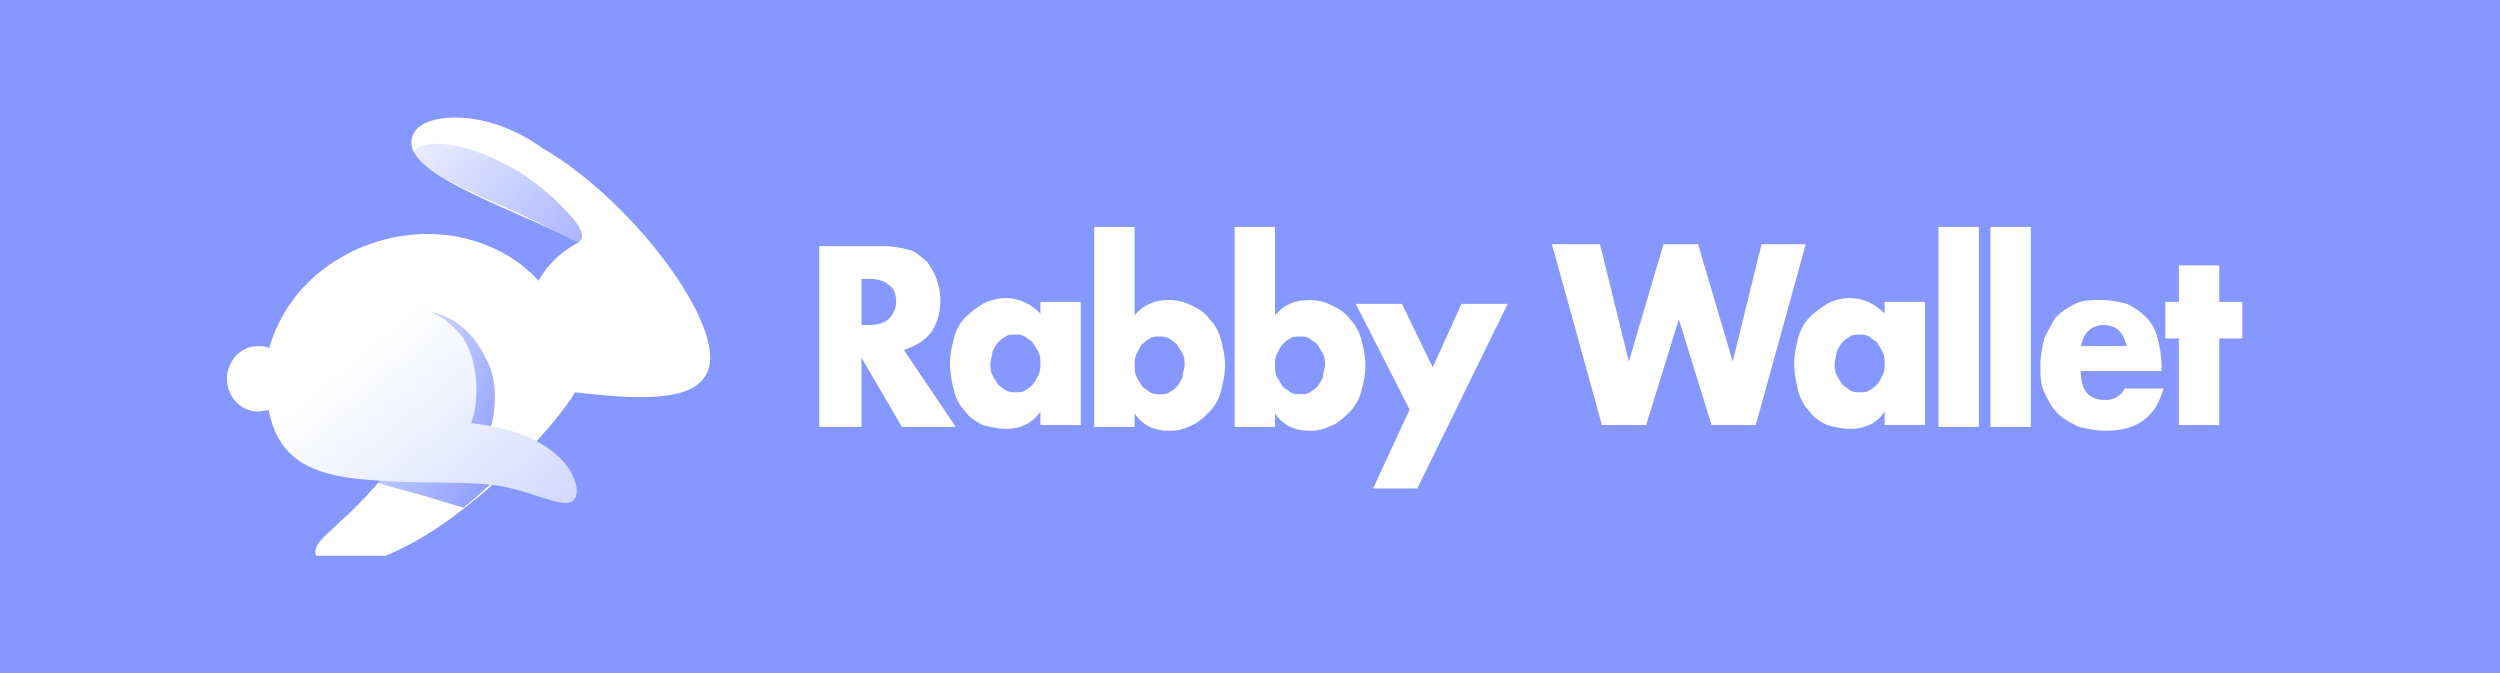
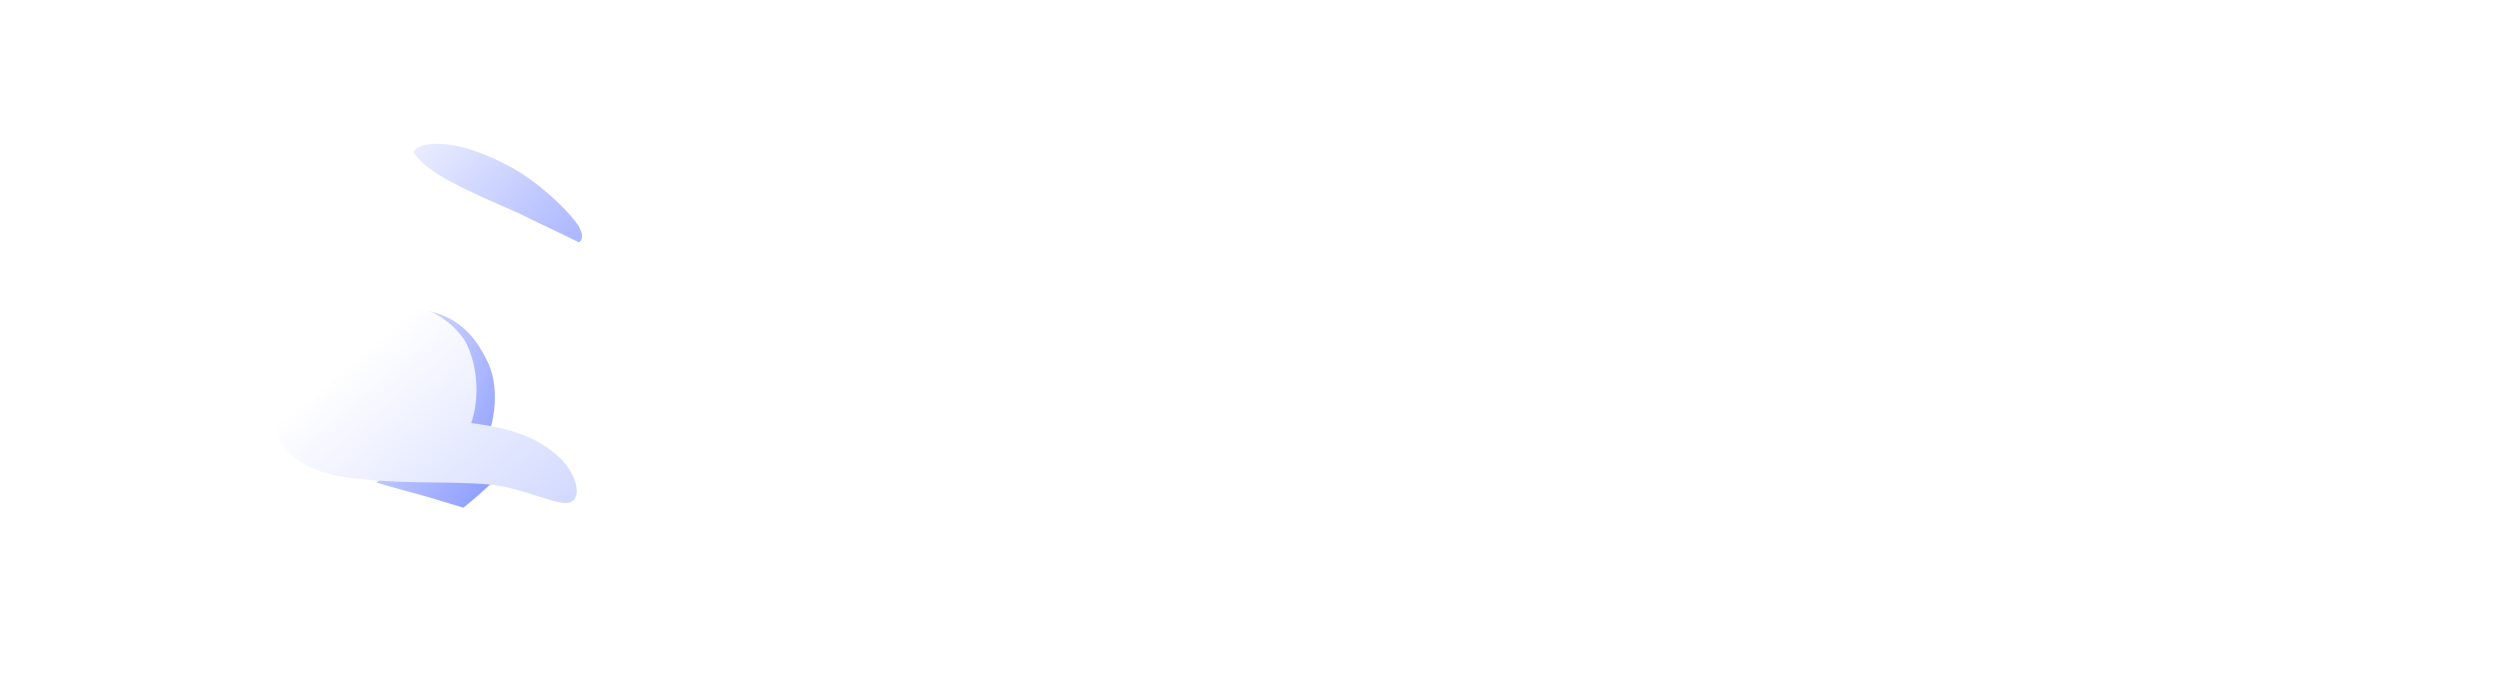
<svg xmlns="http://www.w3.org/2000/svg" id="Ebene_1" style="enable-background:new 0 0 130 35;" version="1.1" viewBox="0 0 130 35" x="0px" y="0px">
  <style type="text/css">
	.st0{fill:#8698FF;}
	.st1{clip-path:url(#SVGID_00000030459188934652078530000003508950102822246048_);}
	.st2{fill:#FFFFFF;}
	.st3{fill:url(#SVGID_00000103963650158235325410000013388893469256823970_);}
	.st4{fill-rule:evenodd;clip-rule:evenodd;fill:url(#SVGID_00000070116370737658405350000003899314062400678569_);}
	.st5{fill-rule:evenodd;clip-rule:evenodd;fill:url(#SVGID_00000160870149050136363390000000795084485703046307_);}
	.st6{fill:url(#SVGID_00000088818428971536288050000013831061971127022775_);}
</style>
-   <rect class="st0" height="35" width="130" />
  <g>
    <defs>
      <rect height="22.8" id="SVGID_1_" width="108.5" x="11.8" y="6.1" />
    </defs>
    <clipPath id="SVGID_00000034801642975470592440000016557278334072916872_">
      <use href="#SVGID_1_" style="overflow:visible;" />
    </clipPath>
    <g style="clip-path:url(#SVGID_00000034801642975470592440000016557278334072916872_);">
-       <path class="st2" d="M44.8,16.9h0.4c0.4,0,0.8-0.1,1-0.3s0.4-0.5,0.4-0.9c0-0.4-0.1-0.7-0.4-0.9c-0.2-0.2-0.6-0.3-1-0.3h-0.4V16.9&#10;   z M49.7,22.2h-2.8l-2.1-3.6v3.6h-2.2v-9.4H46c0.5,0,0.9,0.1,1.3,0.2c0.4,0.1,0.6,0.4,0.9,0.6c0.2,0.3,0.4,0.6,0.5,0.9&#10;   c0.1,0.3,0.2,0.7,0.2,1.1c0,0.7-0.2,1.3-0.5,1.7c-0.3,0.4-0.8,0.7-1.4,0.9L49.7,22.2z" />
+       <path class="st2" d="M44.8,16.9h0.4c0.4,0,0.8-0.1,1-0.3s0.4-0.5,0.4-0.9c0-0.4-0.1-0.7-0.4-0.9c-0.2-0.2-0.6-0.3-1-0.3h-0.4V16.9&#10;   z M49.7,22.2h-2.8l-2.1-3.6v3.6h-2.2v-9.4H46c0.5,0,0.9,0.1,1.3,0.2c0.2,0.3,0.4,0.6,0.5,0.9&#10;   c0.1,0.3,0.2,0.7,0.2,1.1c0,0.7-0.2,1.3-0.5,1.7c-0.3,0.4-0.8,0.7-1.4,0.9L49.7,22.2z" />
      <path class="st2" d="M51.5,18.9c0,0.2,0,0.4,0.1,0.6c0.1,0.2,0.2,0.3,0.3,0.5c0.1,0.1,0.3,0.2,0.4,0.3c0.2,0.1,0.3,0.1,0.5,0.1&#10;   c0.2,0,0.4,0,0.5-0.1c0.2-0.1,0.3-0.2,0.4-0.3c0.1-0.1,0.2-0.3,0.3-0.5c0.1-0.2,0.1-0.4,0.1-0.6c0-0.2,0-0.4-0.1-0.6&#10;   c-0.1-0.2-0.2-0.3-0.3-0.5c-0.1-0.1-0.3-0.2-0.4-0.3c-0.2-0.1-0.3-0.1-0.5-0.1c-0.2,0-0.4,0-0.5,0.1c-0.2,0.1-0.3,0.2-0.4,0.3&#10;   c-0.1,0.1-0.2,0.3-0.3,0.5C51.6,18.5,51.5,18.7,51.5,18.9z M54.1,15.7h2.1v6.4h-2.1v-0.7c-0.4,0.6-1,0.9-1.8,0.9&#10;   c-0.4,0-0.8-0.1-1.2-0.2c-0.4-0.2-0.7-0.4-0.9-0.7c-0.3-0.3-0.5-0.7-0.6-1.1c-0.1-0.4-0.2-0.9-0.2-1.4c0-0.5,0.1-0.9,0.2-1.3&#10;   c0.1-0.4,0.3-0.8,0.6-1.1c0.3-0.3,0.6-0.5,0.9-0.7c0.4-0.2,0.8-0.3,1.2-0.3c0.7,0,1.3,0.3,1.8,0.8V15.7z" />
-       <path class="st2" d="M61.6,19c0-0.2,0-0.4-0.1-0.6c-0.1-0.2-0.2-0.3-0.3-0.5c-0.1-0.1-0.3-0.2-0.4-0.3c-0.2-0.1-0.3-0.1-0.5-0.1&#10;   c-0.2,0-0.4,0-0.5,0.1c-0.2,0.1-0.3,0.2-0.4,0.3c-0.1,0.1-0.2,0.3-0.3,0.5c-0.1,0.2-0.1,0.4-0.1,0.6c0,0.2,0,0.4,0.1,0.6&#10;   c0.1,0.2,0.2,0.3,0.3,0.5c0.1,0.1,0.3,0.2,0.4,0.3c0.2,0.1,0.3,0.1,0.5,0.1c0.2,0,0.4,0,0.5-0.1c0.2-0.1,0.3-0.2,0.4-0.3&#10;   c0.1-0.1,0.2-0.3,0.3-0.5C61.5,19.3,61.6,19.2,61.6,19z M59,11.8v4.6c0.5-0.6,1.1-0.8,1.8-0.8c0.4,0,0.8,0.1,1.2,0.3&#10;   c0.4,0.2,0.7,0.4,0.9,0.7c0.3,0.3,0.5,0.7,0.6,1.1c0.1,0.4,0.2,0.8,0.2,1.3c0,0.5-0.1,0.9-0.2,1.3c-0.1,0.4-0.3,0.8-0.6,1.1&#10;   c-0.3,0.3-0.6,0.6-0.9,0.7c-0.4,0.2-0.7,0.3-1.2,0.3c-0.8,0-1.4-0.3-1.8-0.9v0.7h-2.1V11.8H59z" />
-       <path class="st2" d="M68.9,19c0-0.2,0-0.4-0.1-0.6c-0.1-0.2-0.2-0.3-0.3-0.5c-0.1-0.1-0.3-0.2-0.4-0.3c-0.2-0.1-0.3-0.1-0.5-0.1&#10;   c-0.2,0-0.4,0-0.5,0.1c-0.2,0.1-0.3,0.2-0.4,0.3c-0.1,0.1-0.2,0.3-0.3,0.5c-0.1,0.2-0.1,0.4-0.1,0.6c0,0.2,0,0.4,0.1,0.6&#10;   c0.1,0.2,0.2,0.3,0.3,0.5c0.1,0.1,0.3,0.2,0.4,0.3c0.2,0.1,0.3,0.1,0.5,0.1c0.2,0,0.4,0,0.5-0.1c0.2-0.1,0.3-0.2,0.4-0.3&#10;   c0.1-0.1,0.2-0.3,0.3-0.5C68.8,19.3,68.9,19.2,68.9,19z M66.3,11.8v4.6c0.5-0.6,1.1-0.8,1.8-0.8c0.4,0,0.8,0.1,1.2,0.3&#10;   c0.4,0.2,0.7,0.4,0.9,0.7c0.3,0.3,0.5,0.7,0.6,1.1c0.1,0.4,0.2,0.8,0.2,1.3c0,0.5-0.1,0.9-0.2,1.3c-0.1,0.4-0.3,0.8-0.6,1.1&#10;   c-0.3,0.3-0.6,0.6-0.9,0.7c-0.4,0.2-0.7,0.3-1.2,0.3c-0.8,0-1.4-0.3-1.8-0.9v0.7h-2.1V11.8H66.3z" />
      <path class="st2" d="M73.3,21.3l-2.8-5.5h2.4l1.6,3.3l1.5-3.3h2.4l-4.7,9.6h-2.3L73.3,21.3z" />
      <path class="st2" d="M83.2,12.7l1.5,6.1l1.8-6.1h1.8l1.8,6.1l1.5-6.1h2.3l-2.6,9.4H89l-1.7-5.5l-1.7,5.5h-2.3l-2.6-9.4H83.2z" />
      <path class="st2" d="M95.4,18.9c0,0.2,0,0.4,0.1,0.6c0.1,0.2,0.2,0.3,0.3,0.5c0.1,0.1,0.3,0.2,0.4,0.3c0.2,0.1,0.3,0.1,0.5,0.1&#10;   c0.2,0,0.4,0,0.5-0.1c0.2-0.1,0.3-0.2,0.4-0.3c0.1-0.1,0.2-0.3,0.3-0.5c0.1-0.2,0.1-0.4,0.1-0.6c0-0.2,0-0.4-0.1-0.6&#10;   c-0.1-0.2-0.2-0.3-0.3-0.5c-0.1-0.1-0.3-0.2-0.4-0.3c-0.2-0.1-0.3-0.1-0.5-0.1c-0.2,0-0.4,0-0.5,0.1c-0.2,0.1-0.3,0.2-0.4,0.3&#10;   c-0.1,0.1-0.2,0.3-0.3,0.5C95.5,18.5,95.4,18.7,95.4,18.9z M98,15.7h2.1v6.4H98v-0.7c-0.4,0.6-1,0.9-1.8,0.9&#10;   c-0.4,0-0.8-0.1-1.2-0.2c-0.4-0.2-0.7-0.4-0.9-0.7c-0.3-0.3-0.5-0.7-0.6-1.1c-0.1-0.4-0.2-0.9-0.2-1.4c0-0.5,0.1-0.9,0.2-1.3&#10;   c0.1-0.4,0.3-0.8,0.6-1.1c0.3-0.3,0.6-0.5,0.9-0.7c0.4-0.2,0.8-0.3,1.2-0.3c0.7,0,1.3,0.3,1.8,0.8V15.7z" />
      <path class="st2" d="M102.9,11.8v10.4h-2.1V11.8H102.9z" />
-       <path class="st2" d="M105.6,11.8v10.4h-2.1V11.8H105.6z" />
-       <path class="st2" d="M110.6,18c-0.1-0.3-0.2-0.6-0.4-0.8c-0.2-0.2-0.5-0.3-0.8-0.3c-0.3,0-0.6,0.1-0.8,0.3&#10;   c-0.2,0.2-0.3,0.4-0.4,0.8H110.6z M108.2,19.3c0,1,0.4,1.5,1.3,1.5c0.4,0,0.8-0.2,1-0.6h2c-0.4,1.5-1.4,2.2-3,2.2&#10;   c-0.5,0-0.9-0.1-1.4-0.2c-0.4-0.2-0.8-0.4-1.1-0.7c-0.3-0.3-0.5-0.7-0.7-1.1c-0.2-0.4-0.2-0.9-0.2-1.4c0-0.5,0.1-1,0.2-1.4&#10;   c0.2-0.4,0.4-0.8,0.6-1.1c0.3-0.3,0.6-0.5,1-0.7c0.4-0.2,0.9-0.2,1.4-0.2c0.5,0,0.9,0.1,1.3,0.2c0.4,0.2,0.7,0.4,1,0.7&#10;   c0.3,0.3,0.5,0.7,0.6,1.1c0.1,0.4,0.2,0.9,0.2,1.5v0.2H108.2z" />
      <path class="st2" d="M115.4,17.6v4.5h-2.1v-4.5h-0.7v-1.9h0.7v-1.9h2.1v1.9h1.2v1.9H115.4z" />
      <linearGradient gradientTransform="matrix(1 0 0 -1 0 35)" gradientUnits="userSpaceOnUse" id="SVGID_00000042009212461796894780000002897342161885573300_" x1="19.227" x2="36.792" y1="17.805" y2="13.115">
        <stop offset="0" style="stop-color:#FFFFFF" />
        <stop offset="1" style="stop-color:#FFFFFF" />
      </linearGradient>
      <path d="M36.8,19.3c1-2.3-3.9-8.9-8.6-11.6&#10;   c-2.9-2.1-6-1.8-6.6-0.9c-1.4,2,4.5,3.8,8.5,5.8c-0.8,0.4-1.6,1.1-2.1,2c-1.5-1.7-4.7-3.2-8.5-2c-2.5,0.8-4.7,2.7-5.5,5.5&#10;   c-0.2-0.1-0.4-0.1-0.6-0.1c-0.9,0-1.6,0.8-1.6,1.7c0,0.9,0.7,1.7,1.6,1.7c0.2,0,0.7-0.1,0.7-0.1l8.2,0.1c-3.3,5.5-5.9,6.3-5.9,7.3&#10;   c0,1,2.5,0.7,3.4,0.3c4.5-1.7,9.2-7,10.1-8.6C33.3,20.8,36.2,20.9,36.8,19.3z" style="fill:url(#SVGID_00000042009212461796894780000002897342161885573300_);" />
      <linearGradient gradientTransform="matrix(1 0 0 -1 0 35)" gradientUnits="userSpaceOnUse" id="SVGID_00000132060992761477667370000008738996549958418844_" x1="33.535" x2="20.21" y1="17.937" y2="30.514">
        <stop offset="0" style="stop-color:#8697FF" />
        <stop offset="1" style="stop-color:#8697FF;stop-opacity:0" />
      </linearGradient>
      <path d="M30.1,12.6C30.1,12.6,30.1,12.6,30.1,12.6c0.2-0.1,0.2-0.4,0.1-0.6c-0.1-0.5-2.1-2.6-4-3.5c-2.5-1.3-4.4-1.2-4.7-0.6&#10;   C22.1,9,24.5,10,27,11.1C28,11.6,29.1,12.1,30.1,12.6C30.1,12.6,30.1,12.6,30.1,12.6z" style="fill-rule:evenodd;clip-rule:evenodd;fill:url(#SVGID_00000132060992761477667370000008738996549958418844_);" />
      <linearGradient gradientTransform="matrix(1 0 0 -1 0 35)" gradientUnits="userSpaceOnUse" id="SVGID_00000175290434785010984540000005778872958092208796_" x1="27.36" x2="14.938" y1="10.906" y2="17.631">
        <stop offset="0" style="stop-color:#8697FF" />
        <stop offset="1" style="stop-color:#8697FF;stop-opacity:0" />
      </linearGradient>
      <path d="M26.9,23.9c-0.5-0.2-1.1-0.4-1.8-0.6c0.7-1.3,0.9-3.3,0.2-4.6c-0.9-1.8-2.1-2.7-4.8-2.7c-1.5,0-5.5,0.5-5.6,4.1c0,0.4,0,0.7,0,1&#10;   l7.4,0.1c-1,1.7-1.9,2.9-2.7,3.9c1,0.3,1.8,0.5,2.5,0.7c0.7,0.2,1.3,0.4,2,0.6C25.1,25.6,26,24.7,26.9,23.9z" style="fill-rule:evenodd;clip-rule:evenodd;fill:url(#SVGID_00000175290434785010984540000005778872958092208796_);" />
      <linearGradient gradientTransform="matrix(1 0 0 -1 0 35)" gradientUnits="userSpaceOnUse" id="SVGID_00000050656460879863868360000005239443127754773692_" x1="18.147" x2="26.921" y1="16.135" y2="5.637">
        <stop offset="0" style="stop-color:#FFFFFF" />
        <stop offset="0.984" style="stop-color:#D1D8FF" />
      </linearGradient>
      <path d="M13.9,20.8c0.3,2.7,1.8,3.8,4.7,4.1&#10;   c3,0.3,4.7,0.1,6.9,0.3c1.9,0.2,3.6,1.2,4.2,0.9c0.6-0.3,0.2-1.5-0.5-2.2c-1-1-2.3-1.6-4.7-1.9c0.5-1.4,0.3-3.3-0.4-4.4&#10;   c-1.1-1.5-3-2.2-5.5-1.9C16.1,16.1,13.6,17.4,13.9,20.8z" style="fill:url(#SVGID_00000050656460879863868360000005239443127754773692_);" />
    </g>
  </g>
</svg>